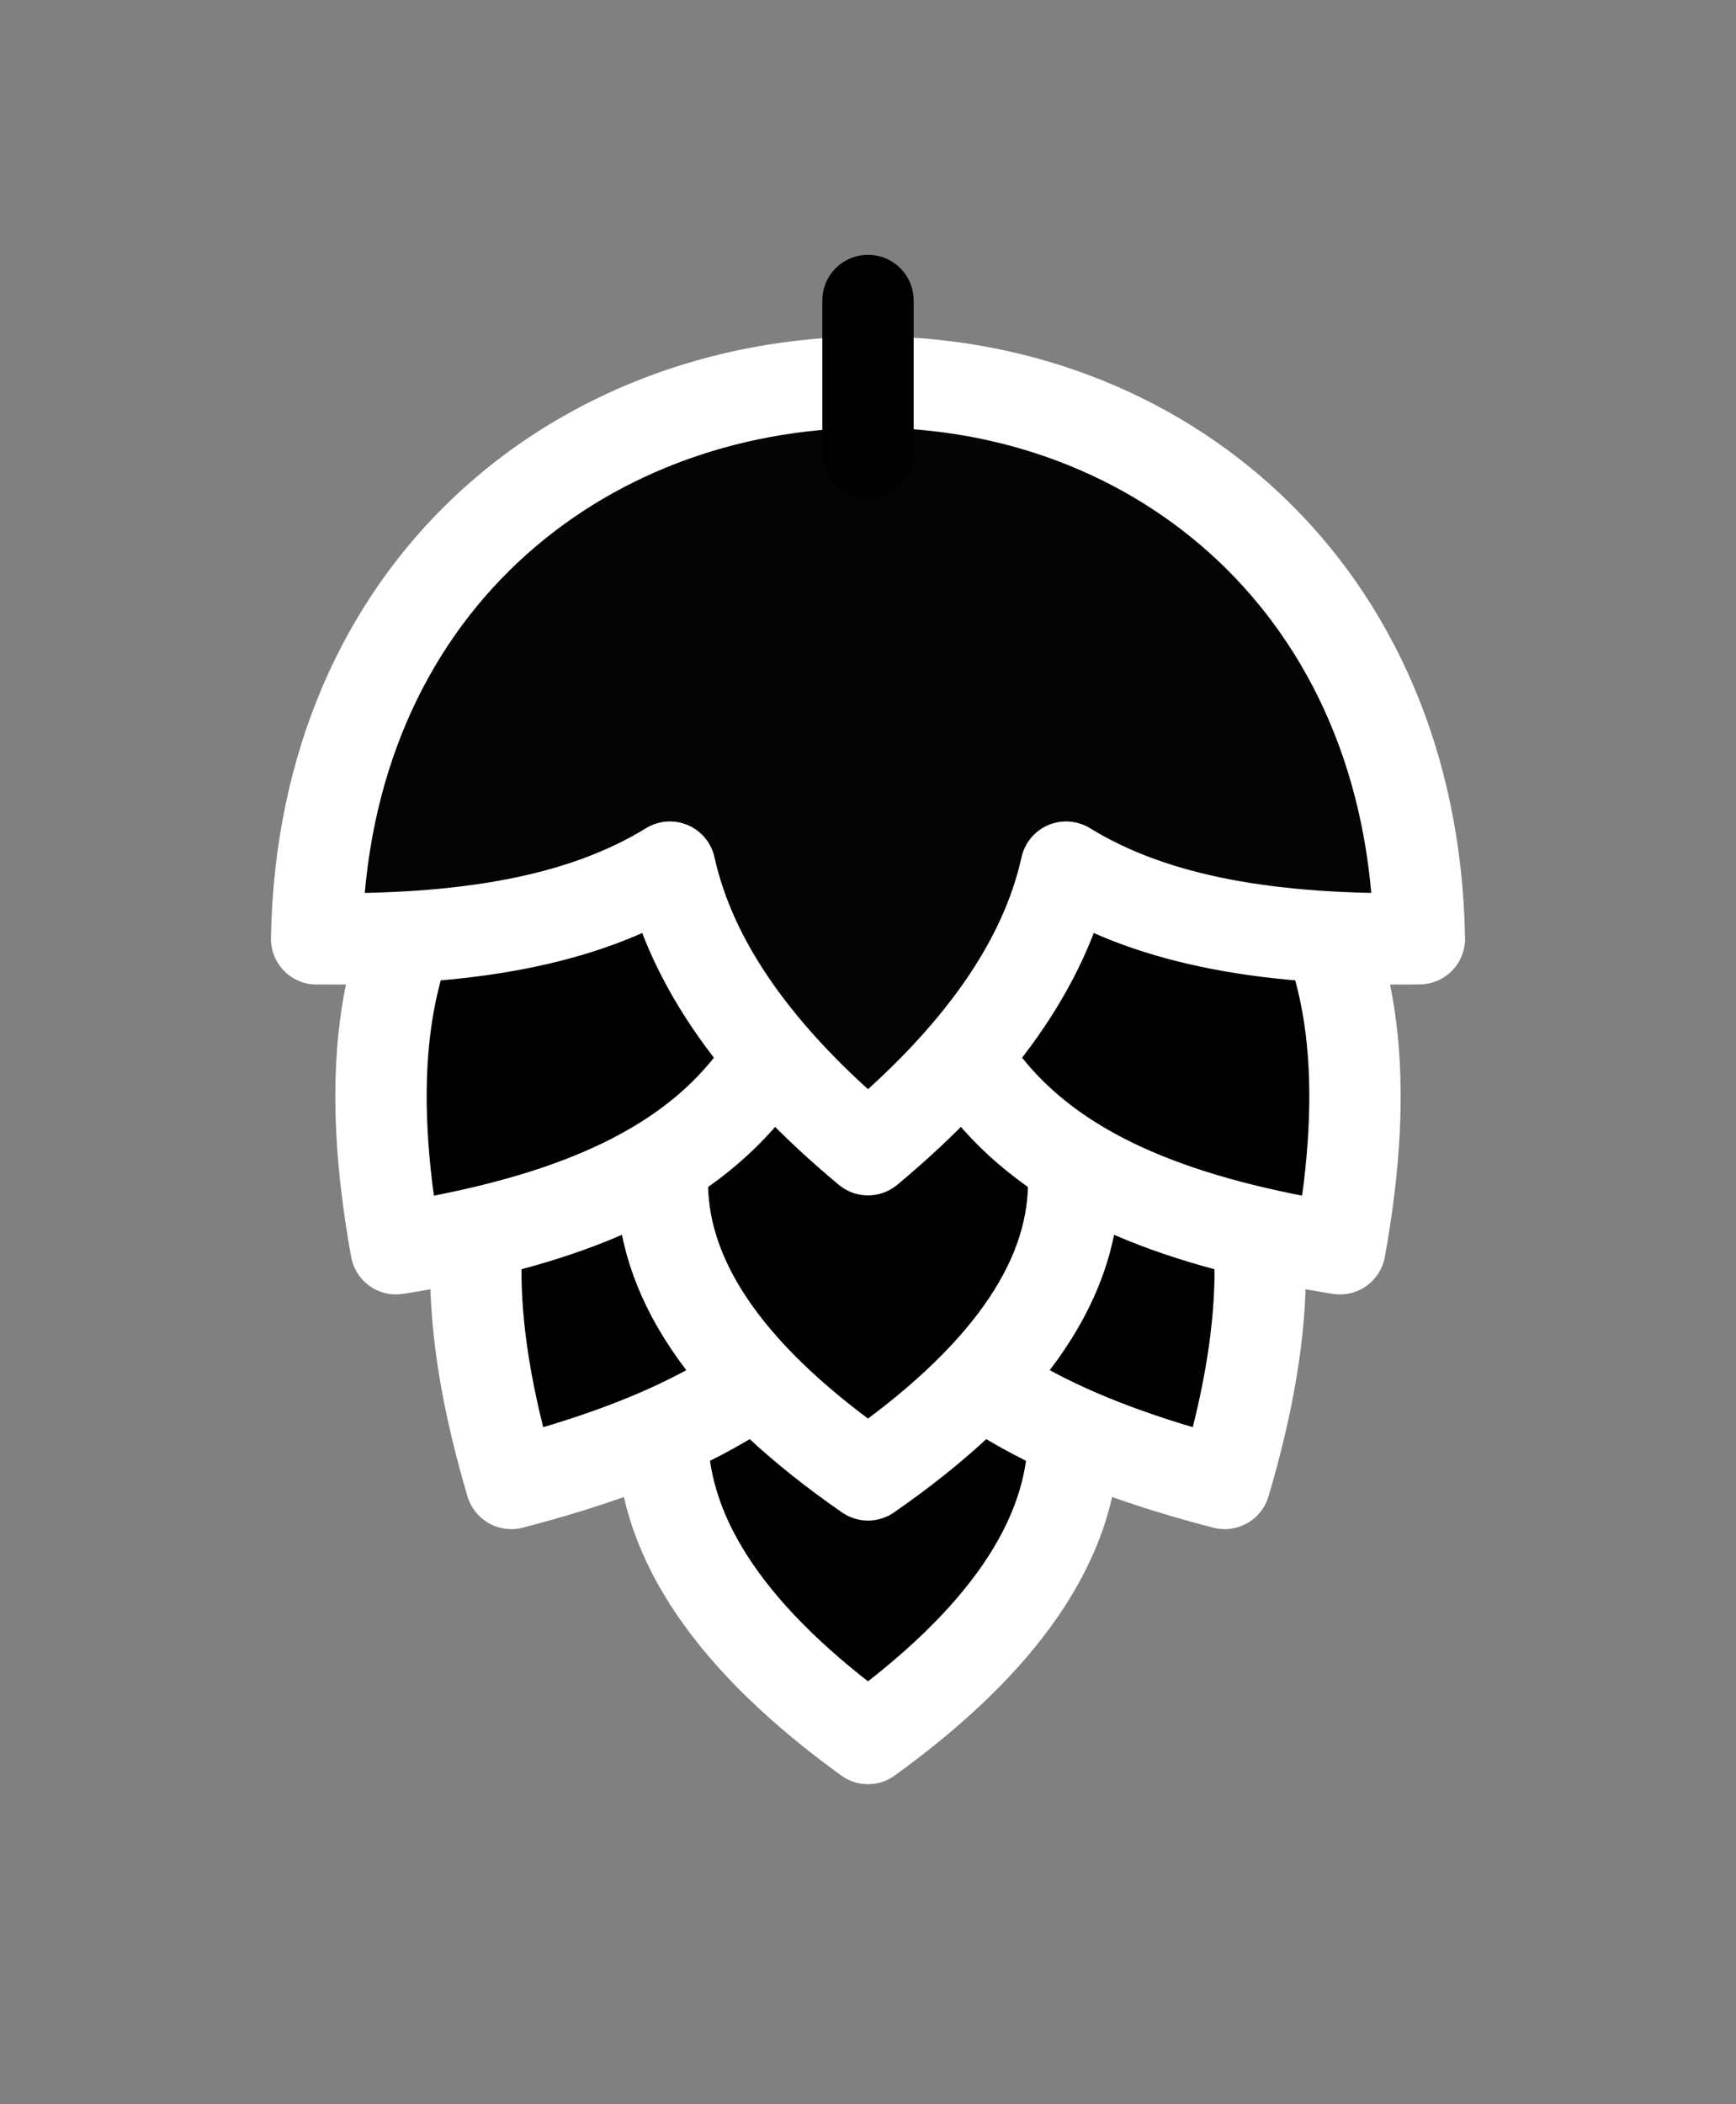
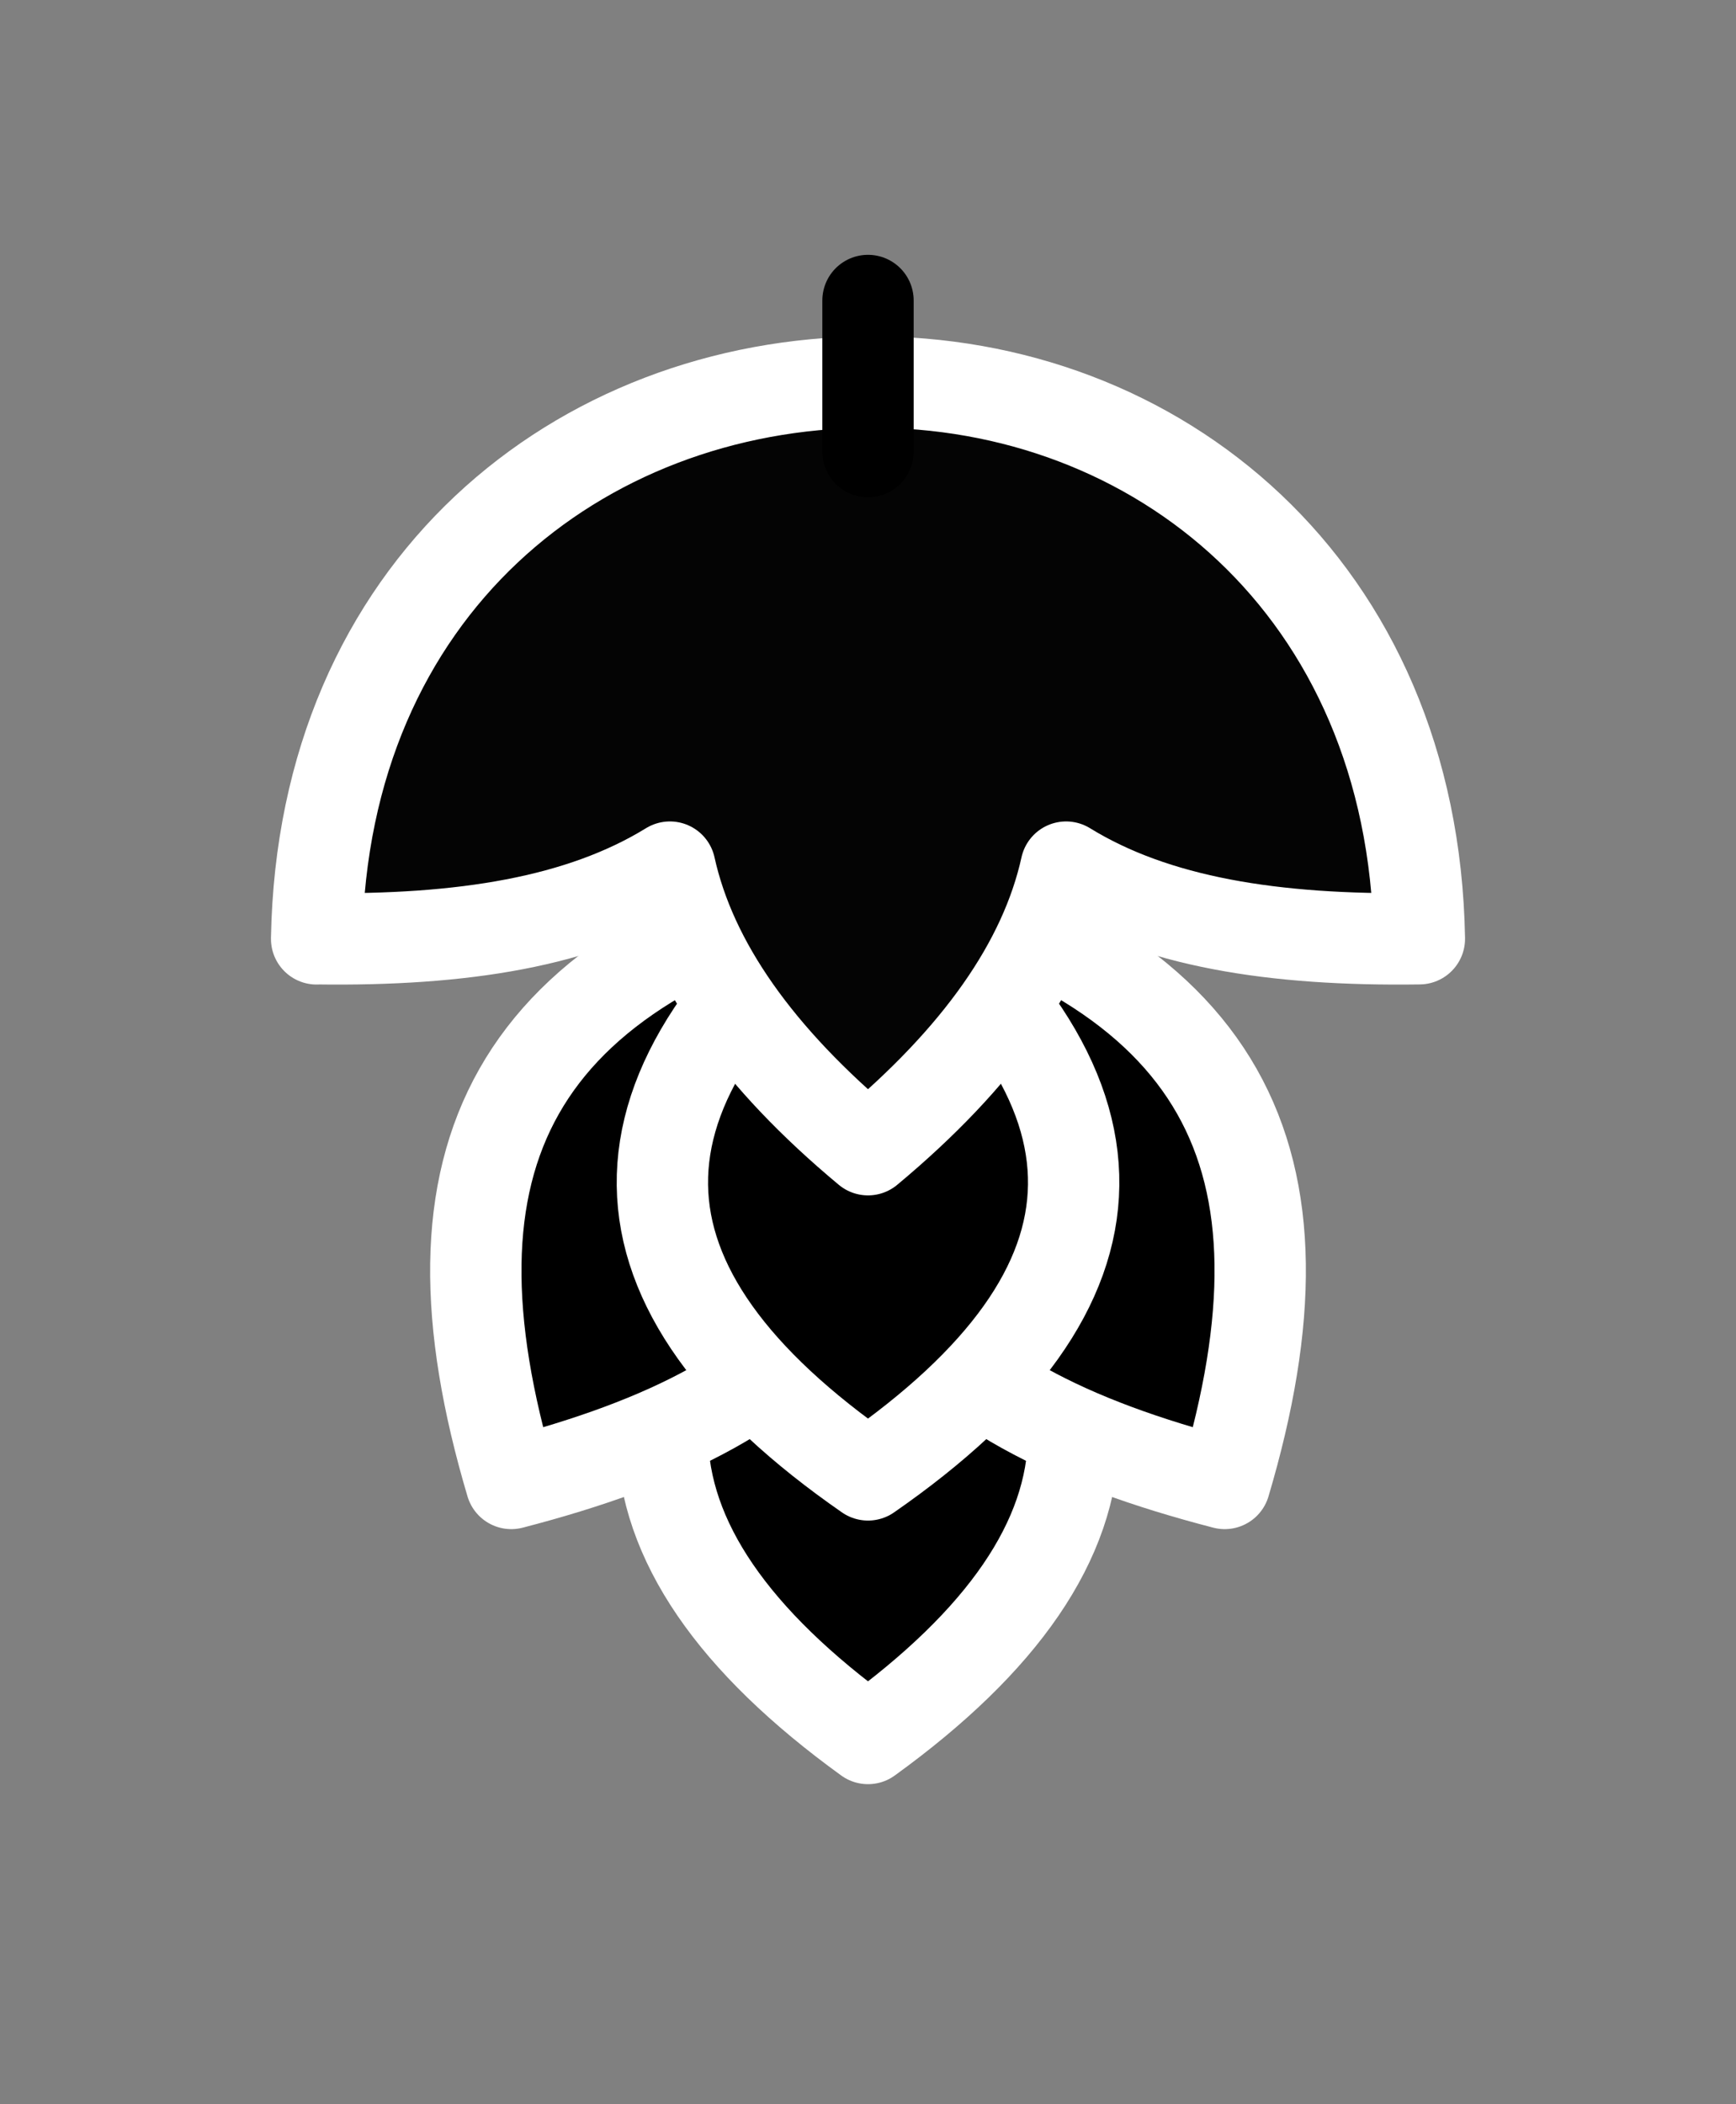
<svg xmlns="http://www.w3.org/2000/svg" width="15.204" height="18.422" clip-rule="evenodd" fill-rule="evenodd" stroke-miterlimit="1.5" viewBox="0 0 15.204 18.422">
  <rect x="0" y="0" width="15.204" height="18.422" fill="#808080" stroke="none" />
  <g stroke-width=".8">
    <path d="M7.602 9.751c-2.445 1.946-2.357 3.765 0 5.47 2.357-1.705 2.446-3.524 0-5.47z" stroke="#fff" stroke-linecap="round" stroke-linejoin="round" />
    <path d="M7.578 7.666c-.838 3.338.423 4.616 3.148 5.322.846-2.847.021-4.533-3.148-5.322z" stroke="#fff" stroke-linecap="round" stroke-linejoin="round" />
-     <path d="M7.626 7.666c.838 3.338-.423 4.616-3.148 5.322-.846-2.847-.02-4.533 3.148-5.322z" stroke="#fff" stroke-linecap="round" stroke-linejoin="round" />
+     <path d="M7.626 7.666c.838 3.338-.423 4.616-3.148 5.322-.846-2.847-.02-4.533 3.148-5.322" stroke="#fff" stroke-linecap="round" stroke-linejoin="round" />
    <path d="M7.602 7.666c-2.445 1.867-2.357 3.612 0 5.247 2.357-1.635 2.446-3.38 0-5.247z" stroke="#fff" stroke-linejoin="round" />
-     <path d="M8.04 5.97c-.463 3.38.924 4.523 3.695 4.963.525-2.897-.475-4.486-3.695-4.963zM7.164 5.97c.464 3.38-.924 4.523-3.695 4.963-.525-2.897.475-4.486 3.695-4.963z" stroke="#fff" stroke-linecap="round" stroke-linejoin="round" />
    <path d="M2.773 8.22c.055-3.08 2.301-4.858 4.83-4.875 2.527-.017 4.774 1.795 4.828 4.874-1.276.018-2.312-.146-3.094-.627-.187.847-.772 1.672-1.735 2.474-.963-.802-1.548-1.627-1.735-2.474-.782.481-1.818.645-3.094.627z" fill="#040404" stroke="#fff" stroke-linejoin="round" stroke-linecap="round" />
    <path d="M7.602 3.954V2.631" fill="none" stroke="#000" stroke-linecap="round" />
  </g>
</svg>